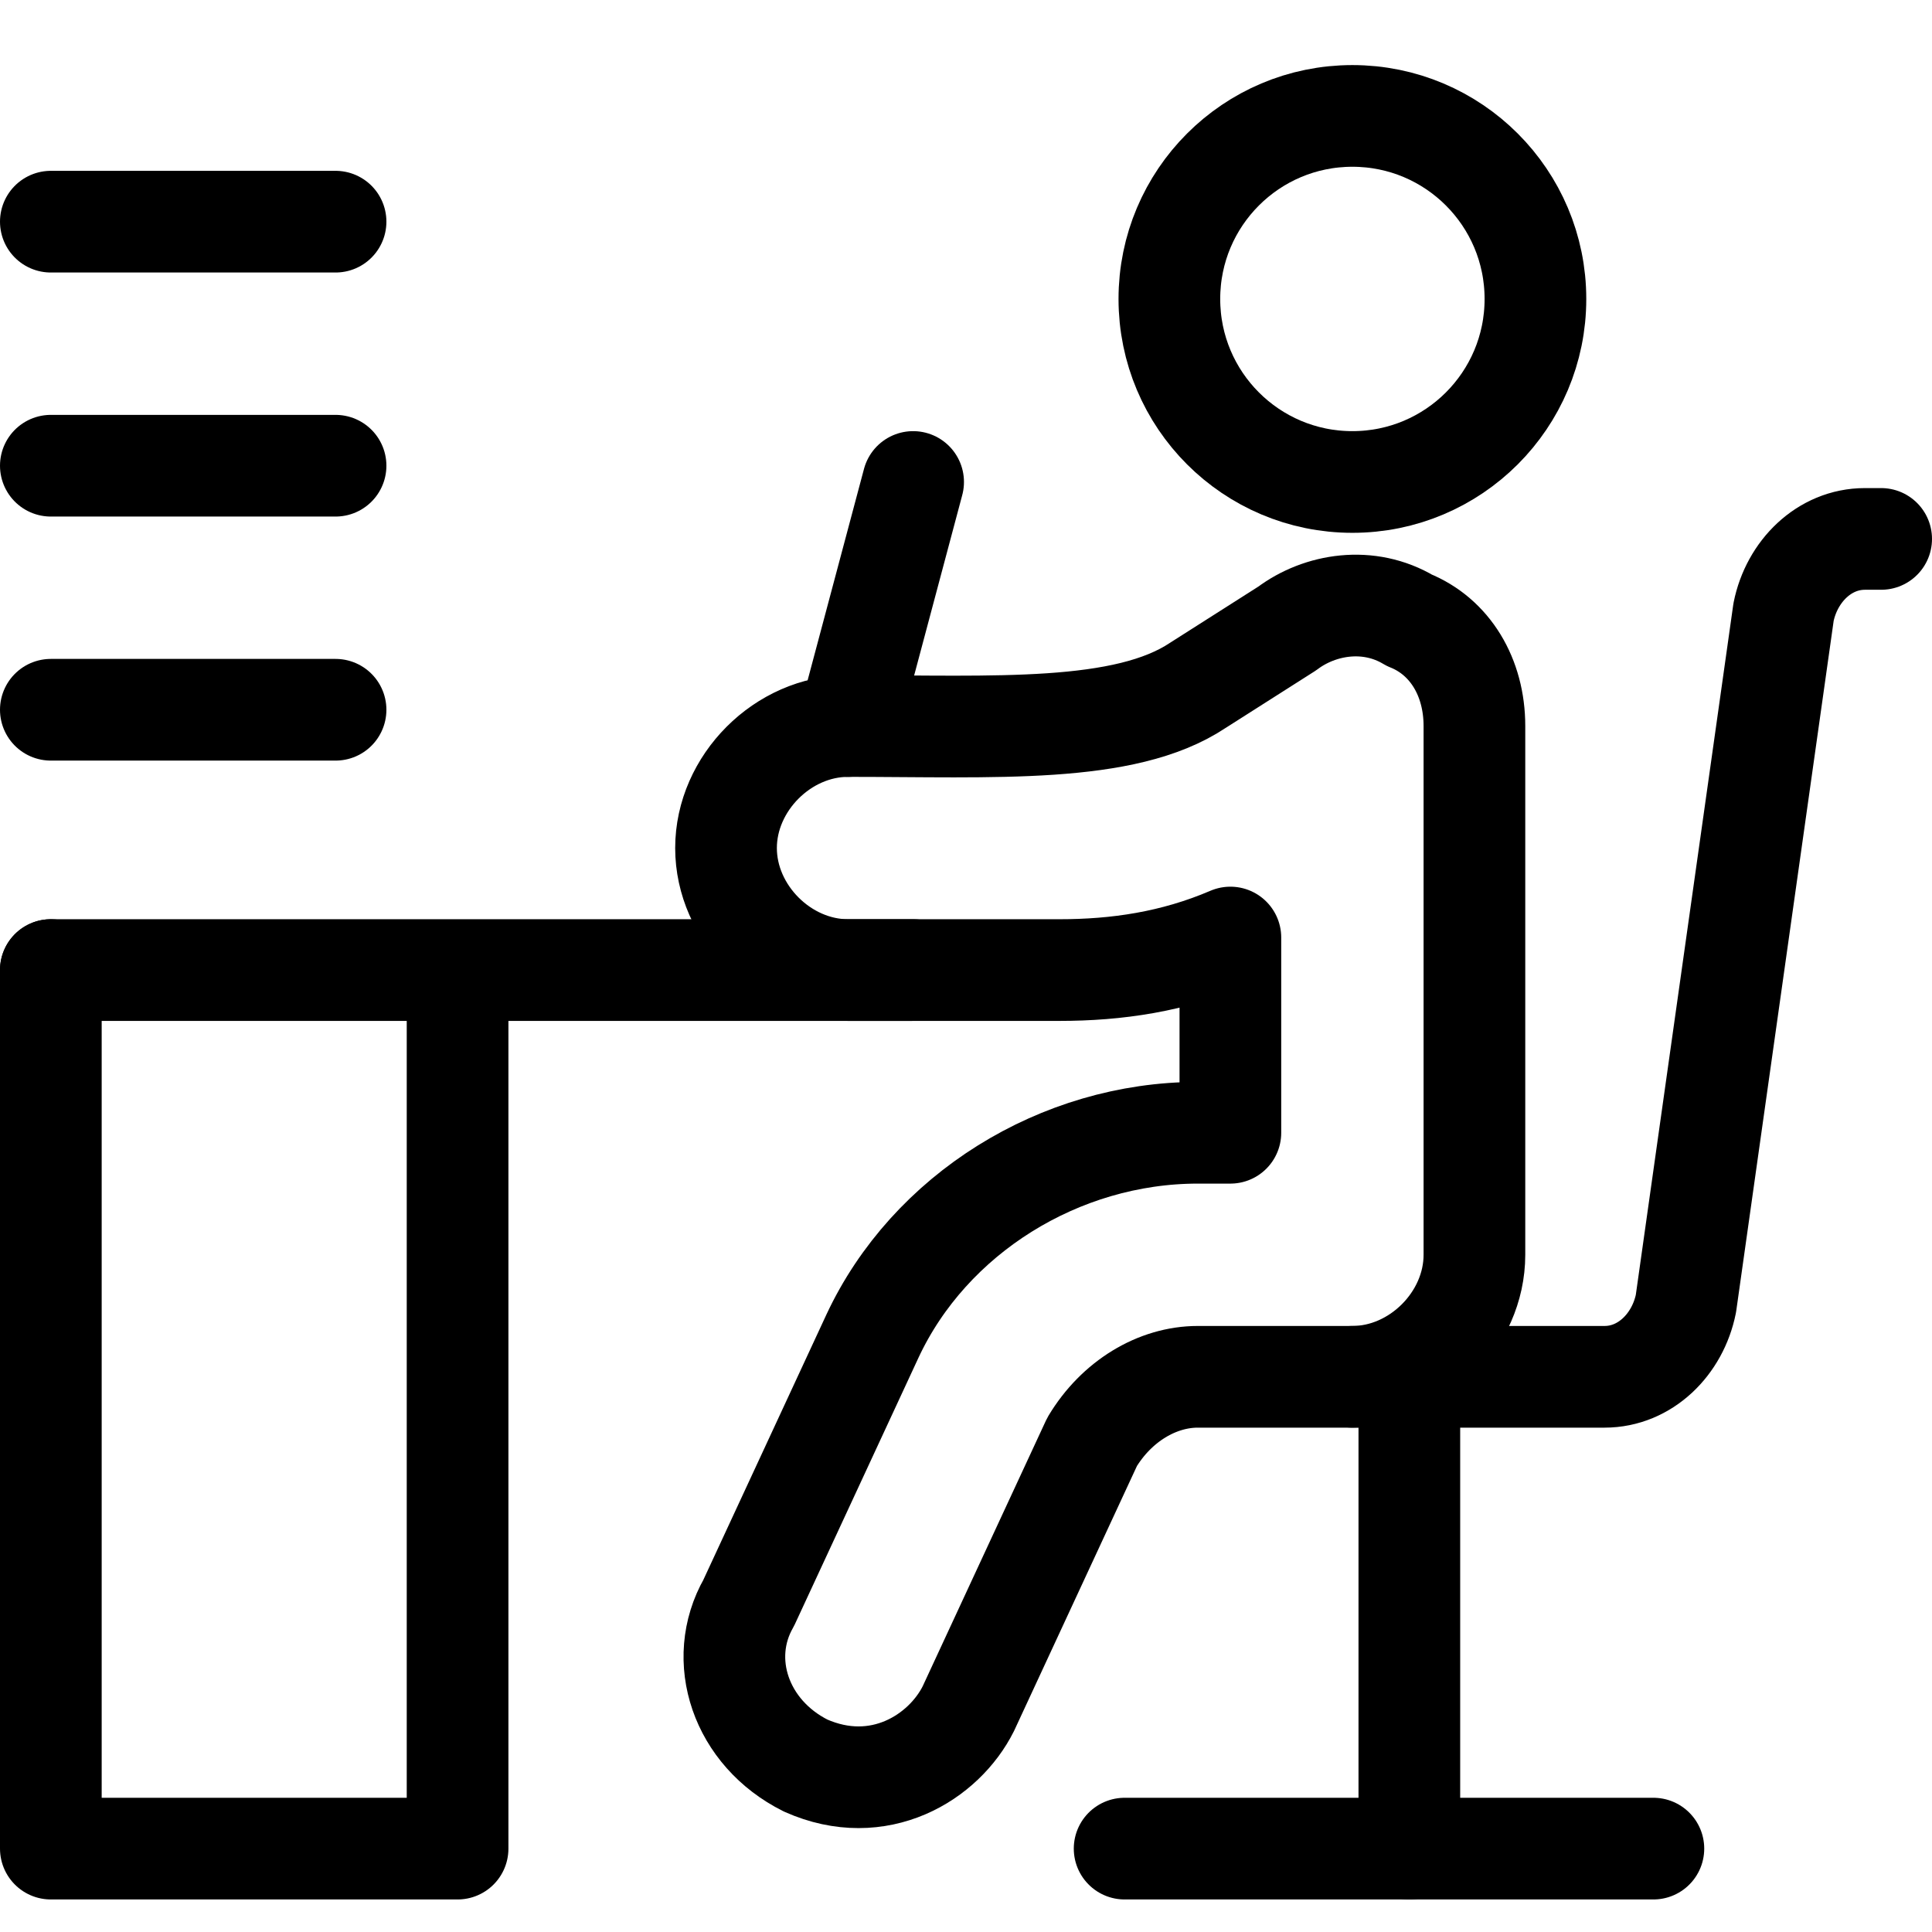
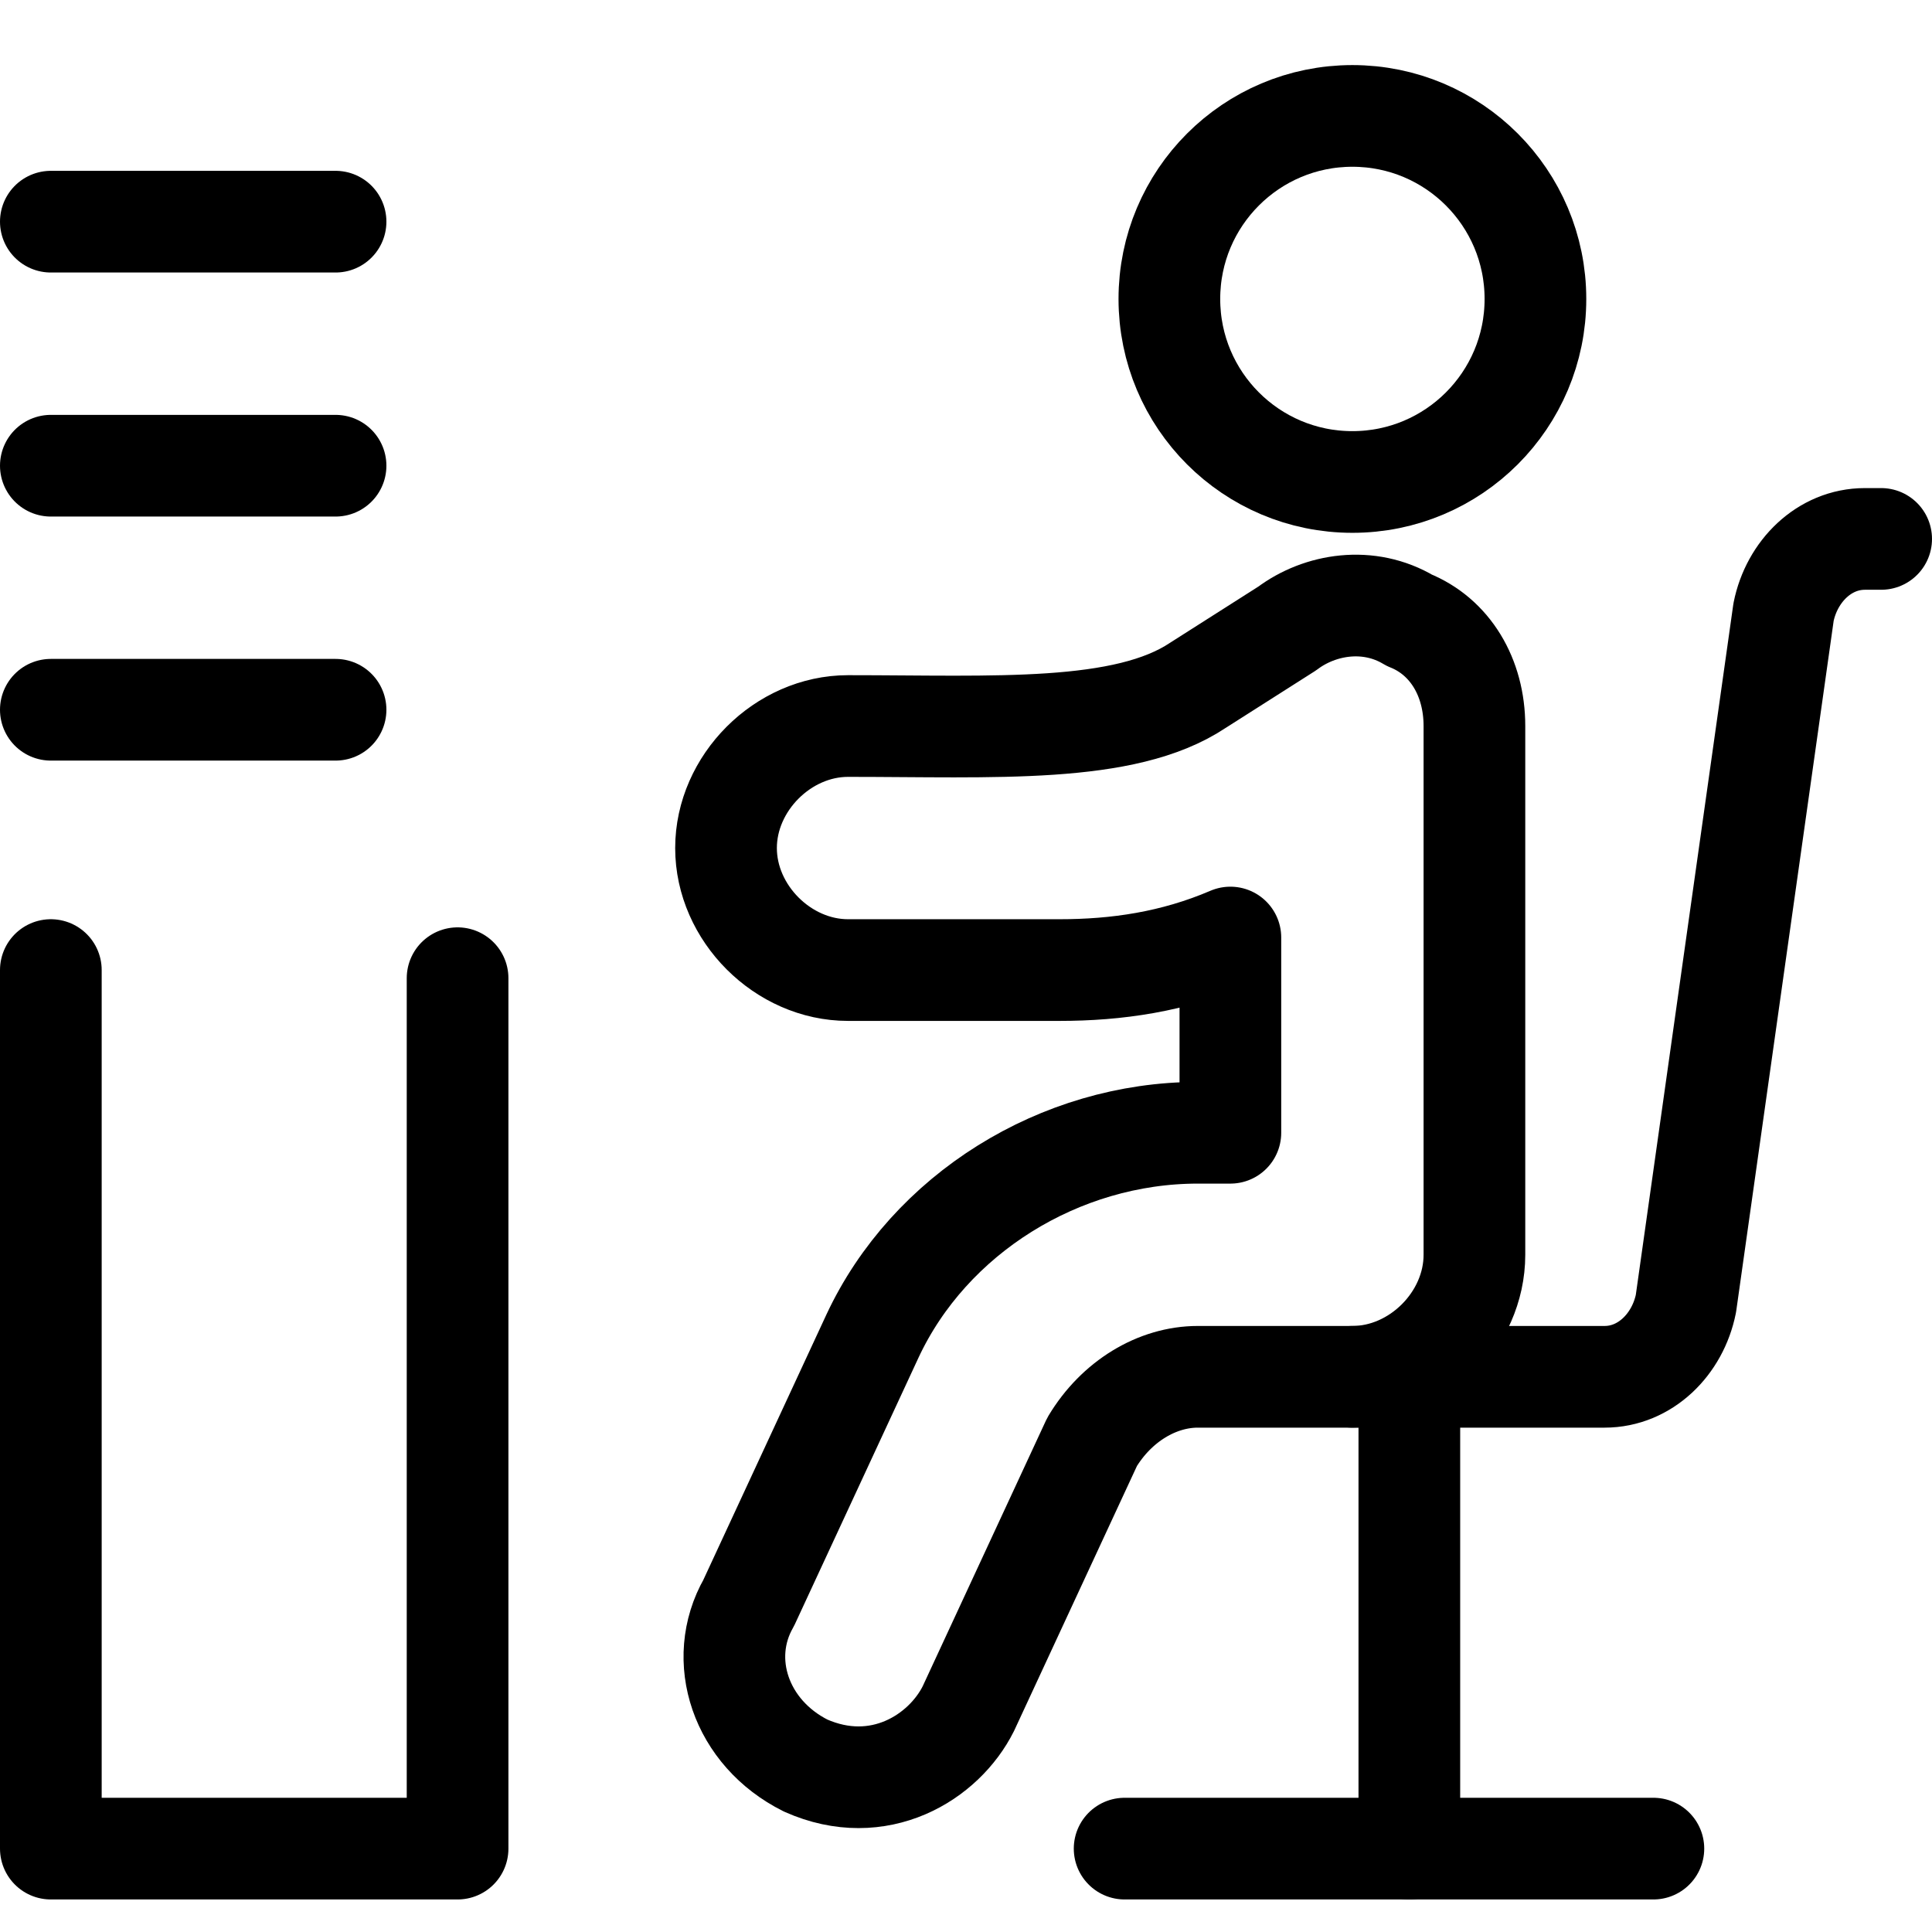
<svg xmlns="http://www.w3.org/2000/svg" fill="none" viewBox="0.125 0.125 23.75 23.75" stroke-width="1.25" height="48" width="48">
  <path stroke="#000000" stroke-linecap="round" stroke-linejoin="round" stroke-miterlimit="10" d="M16.75 6.05C17.993 6.05 19 5.043 19 3.8C19 2.557 17.993 1.55 16.75 1.55C15.507 1.55 14.5 2.557 14.5 3.8C14.5 5.043 15.507 6.05 16.75 6.05Z" />
  <path stroke="#000000" stroke-linecap="round" stroke-linejoin="round" stroke-miterlimit="10" d="M12.029 21.129L13.55 17.85C13.85 17.35 14.35 17.05 14.85 17.05H16.75C17.55 17.05 18.25 16.35 18.25 15.55V9.05C18.25 8.45 17.95 7.95 17.45 7.75C16.95 7.45 16.35 7.55 15.95 7.85L14.85 8.55C13.95 9.15 12.35 9.05 10.55 9.05C9.75 9.05 9.05 9.75 9.05 10.55C9.05 11.35 9.75 12.05 10.55 12.05H13.15C13.85 12.05 14.55 11.95 15.25 11.65V14.05H14.85C13.15 14.05 11.55 15.05 10.85 16.55L9.329 19.829C8.929 20.529 9.229 21.429 10.029 21.829C10.929 22.229 11.729 21.729 12.029 21.129Z" />
  <path stroke="#000000" stroke-linecap="round" stroke-linejoin="round" stroke-miterlimit="10" d="M4.25 8.85H0.75" />
  <path stroke="#000000" stroke-linecap="round" stroke-linejoin="round" stroke-miterlimit="10" d="M4.25 5.85H0.75" />
  <path stroke="#000000" stroke-linecap="round" stroke-linejoin="round" stroke-miterlimit="10" d="M4.25 2.85H0.75" />
-   <path stroke="#000000" stroke-linecap="round" stroke-linejoin="round" stroke-miterlimit="10" d="M11.35 12.05H0.75" />
  <path stroke="#000000" stroke-linecap="round" stroke-linejoin="round" stroke-miterlimit="10" d="M0.75 12.05V22.85H5.75V12.15" />
  <path stroke="#000000" stroke-linecap="round" stroke-linejoin="round" stroke-miterlimit="10" d="M16.75 17.05H19.85C20.35 17.05 20.75 16.65 20.85 16.15L22.05 7.65C22.15 7.15 22.55 6.75 23.05 6.75H23.25" />
  <path stroke="#000000" stroke-linecap="round" stroke-linejoin="round" stroke-miterlimit="10" d="M17.45 17.05L17.45 22.85" />
  <path stroke="#000000" stroke-linecap="round" stroke-linejoin="round" stroke-miterlimit="10" d="M13.95 22.85H20.45" />
-   <path stroke="#000000" stroke-linecap="round" stroke-linejoin="round" stroke-miterlimit="10" d="M10.55 9.05L11.35 6.05" />
</svg>